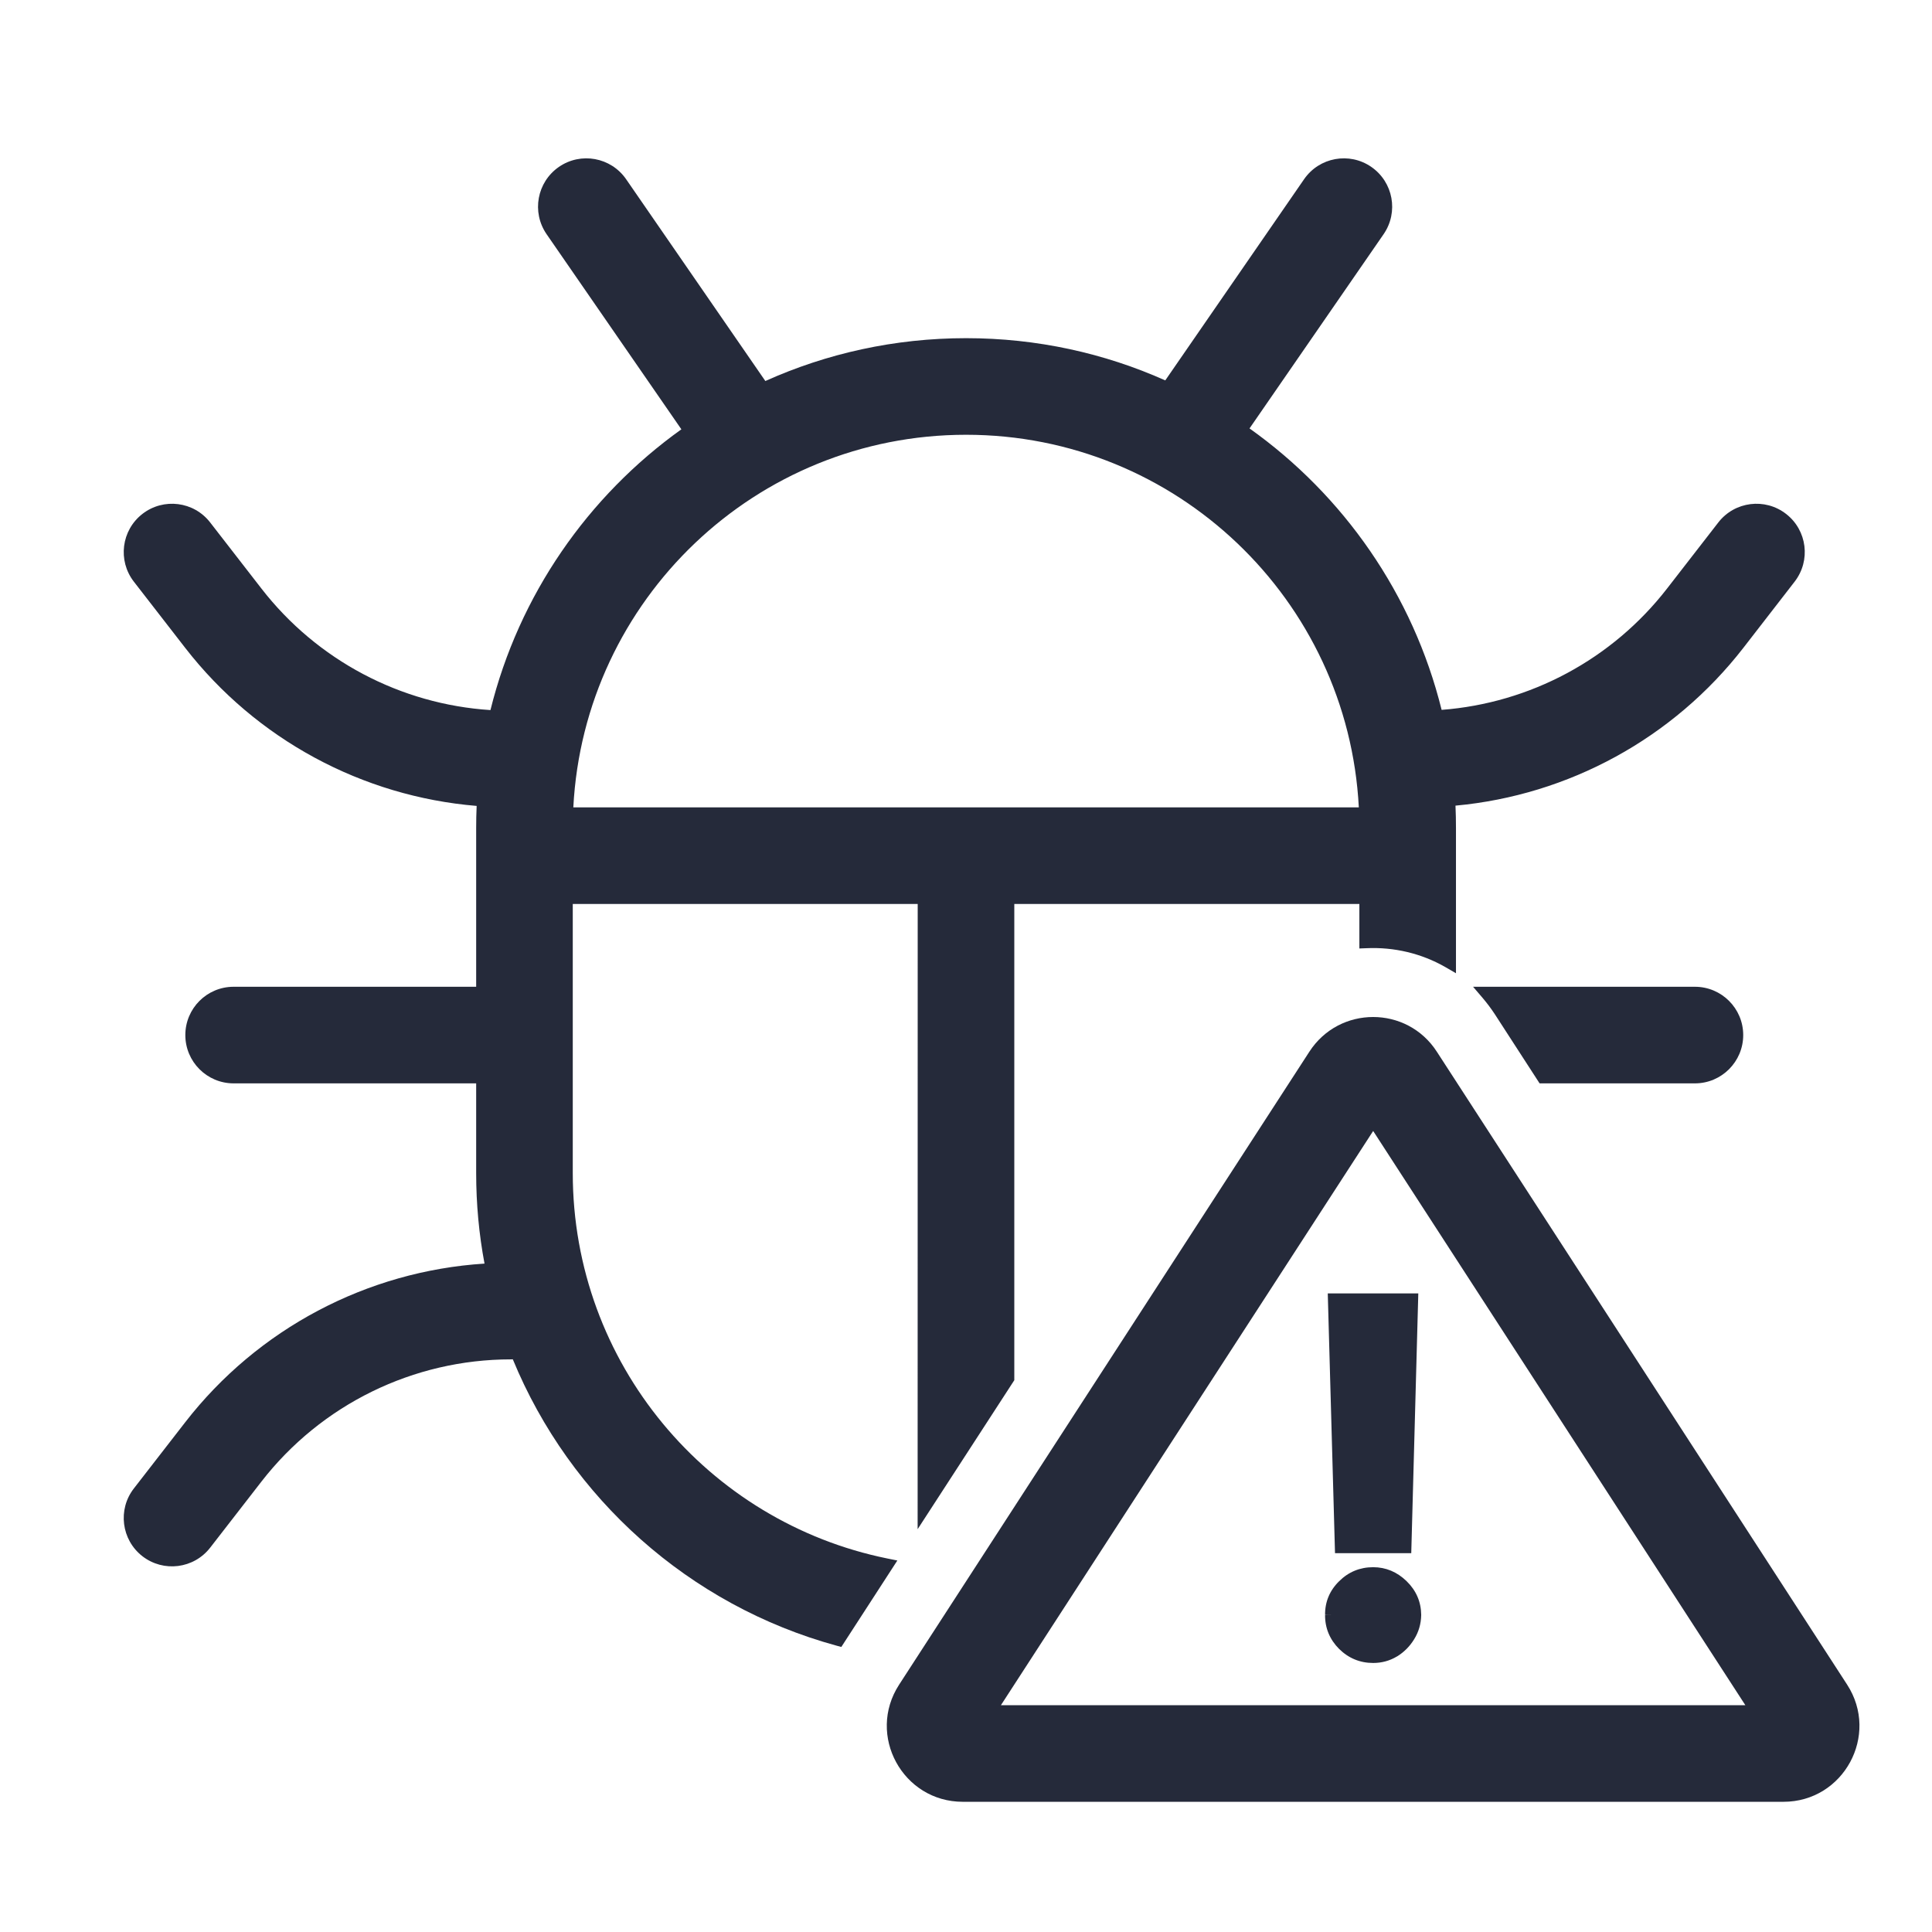
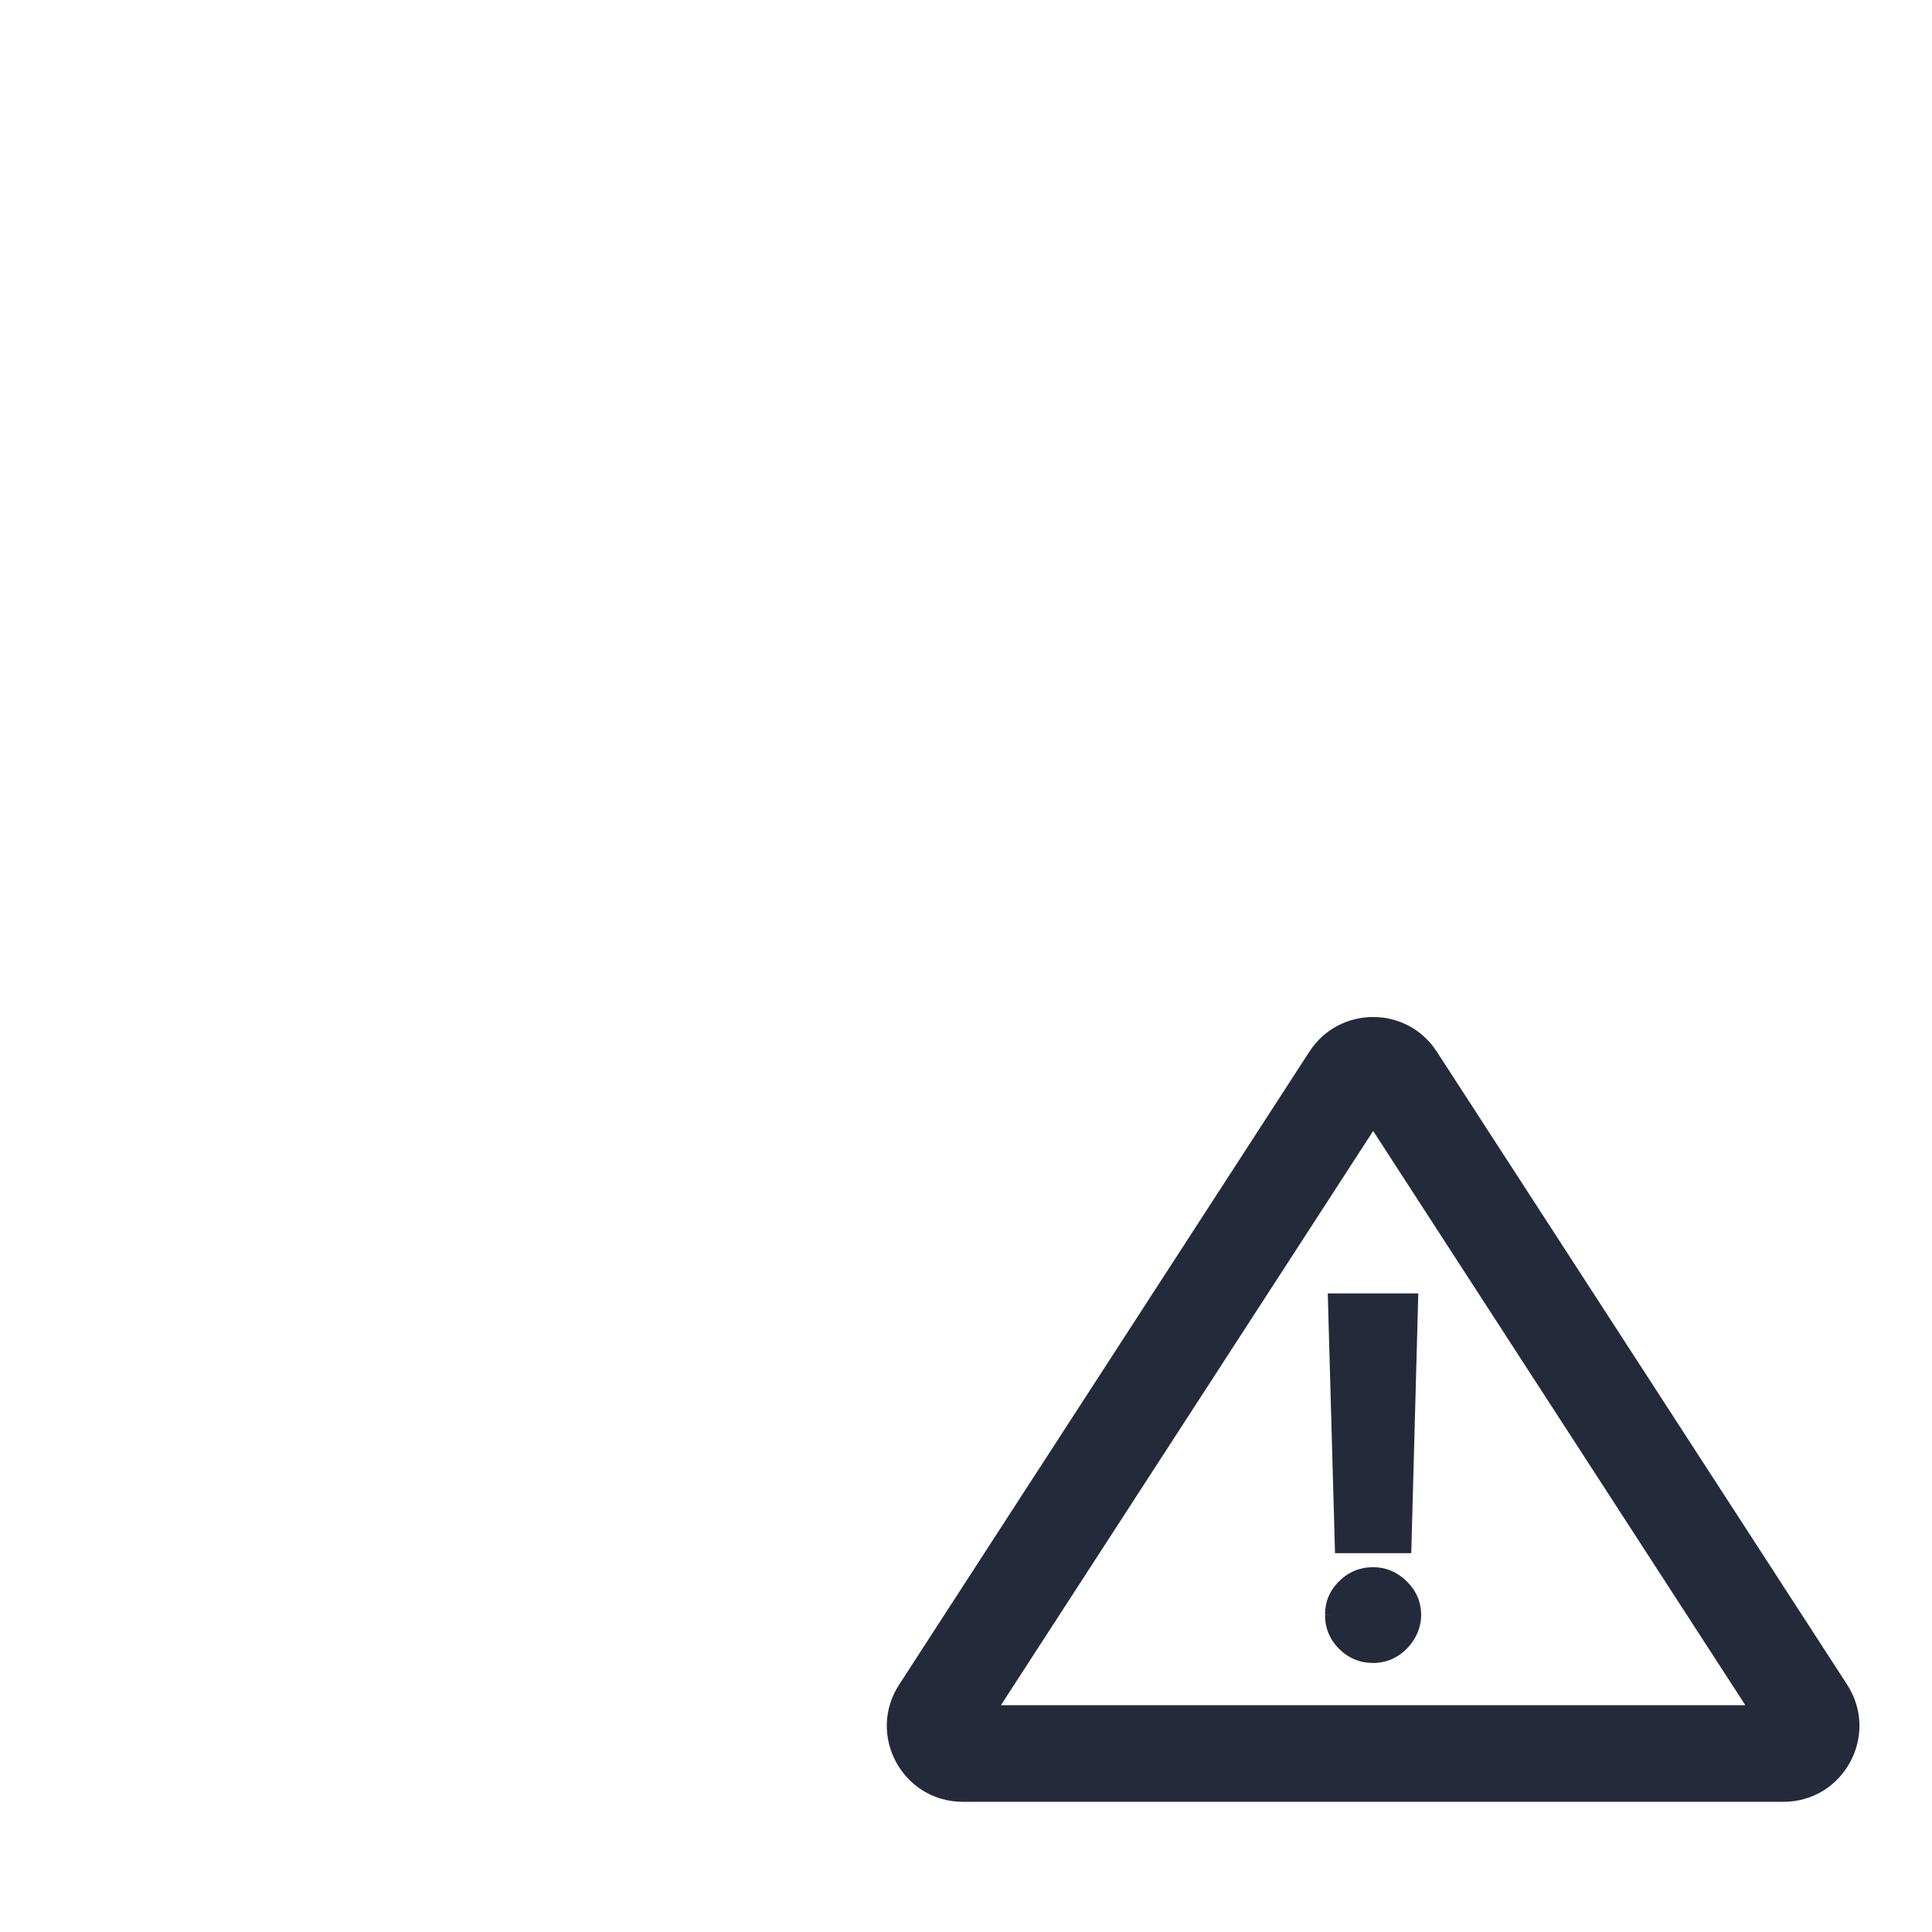
<svg xmlns="http://www.w3.org/2000/svg" width="28" height="28" viewBox="0 0 28 28" fill="none">
-   <path fill-rule="evenodd" clip-rule="evenodd" d="M9.074 2.597C8.854 2.279 8.418 2.199 8.1 2.419C7.782 2.639 7.702 3.074 7.921 3.393L9.875 6.222C8.52 7.191 7.52 8.625 7.108 10.291C5.805 10.207 4.595 9.569 3.789 8.53L3.046 7.572C2.809 7.266 2.37 7.211 2.064 7.448C1.759 7.685 1.703 8.124 1.94 8.43L2.683 9.388C3.713 10.716 5.248 11.542 6.908 11.68C6.903 11.787 6.901 11.893 6.901 12.001V14.301H3.386C2.999 14.301 2.686 14.614 2.686 15.001C2.686 15.387 2.999 15.701 3.386 15.701H6.901V17.001C6.901 17.449 6.942 17.888 7.022 18.313C5.319 18.422 3.736 19.256 2.683 20.614L1.94 21.572C1.703 21.877 1.759 22.317 2.064 22.554C2.37 22.791 2.809 22.735 3.046 22.43L3.789 21.472C4.656 20.355 5.99 19.701 7.404 19.701C7.413 19.701 7.423 19.701 7.432 19.7C8.262 21.716 9.992 23.267 12.123 23.85L12.193 23.869L13.005 22.616L12.861 22.587C10.259 22.059 8.301 19.759 8.301 17.001V13.101H13.3L13.299 22.162L14.7 20.003L14.7 13.101H19.701V13.746L19.805 13.742C20.201 13.724 20.6 13.816 20.951 14.018L21.101 14.105V12.001C21.101 11.892 21.099 11.784 21.094 11.676C22.733 11.525 24.248 10.702 25.267 9.388L26.009 8.43C26.246 8.124 26.191 7.685 25.885 7.448C25.58 7.211 25.14 7.266 24.903 7.572L24.16 8.53C23.365 9.555 22.176 10.19 20.893 10.288C20.479 8.616 19.472 7.178 18.109 6.209L20.053 3.393C20.272 3.074 20.192 2.639 19.874 2.419C19.556 2.199 19.12 2.279 18.9 2.597L16.888 5.513C16.006 5.119 15.029 4.901 14.001 4.901C12.965 4.901 11.98 5.123 11.092 5.522L9.074 2.597ZM14.001 6.301C17.048 6.301 19.537 8.692 19.693 11.701H8.309C8.465 8.692 10.954 6.301 14.001 6.301Z" fill="#252A3A" />
-   <path d="M24.564 14.301H21.349L21.49 14.466C21.551 14.538 21.609 14.615 21.663 14.697L22.313 15.701H24.564C24.95 15.701 25.264 15.387 25.264 15.001C25.264 14.614 24.95 14.301 24.564 14.301Z" fill="#252A3A" />
  <path d="M20.555 18.745H19.243L19.348 22.51H20.453L20.555 18.745Z" fill="#252A3A" />
  <path fill-rule="evenodd" clip-rule="evenodd" d="M19.901 22.713C19.71 22.713 19.544 22.781 19.408 22.916C19.271 23.05 19.202 23.215 19.204 23.404C19.202 23.595 19.272 23.762 19.408 23.898C19.544 24.032 19.71 24.101 19.901 24.101C20.024 24.101 20.14 24.07 20.245 24.007L20.246 24.007C20.349 23.944 20.432 23.86 20.495 23.757C20.561 23.651 20.595 23.533 20.597 23.406L20.597 23.403C20.595 23.213 20.523 23.049 20.385 22.915C20.248 22.782 20.085 22.713 19.901 22.713ZM19.303 23.404L19.204 23.405L19.204 23.404L19.204 23.403L19.303 23.404Z" fill="#252A3A" />
  <path fill-rule="evenodd" clip-rule="evenodd" d="M20.823 15.241C20.39 14.572 19.411 14.572 18.977 15.241L13.031 24.415C12.556 25.147 13.082 26.113 13.954 26.113H25.847C26.719 26.113 27.244 25.147 26.77 24.415L20.823 15.241ZM25.295 24.713H14.506L19.901 16.391L25.295 24.713Z" fill="#252A3A" />
</svg>